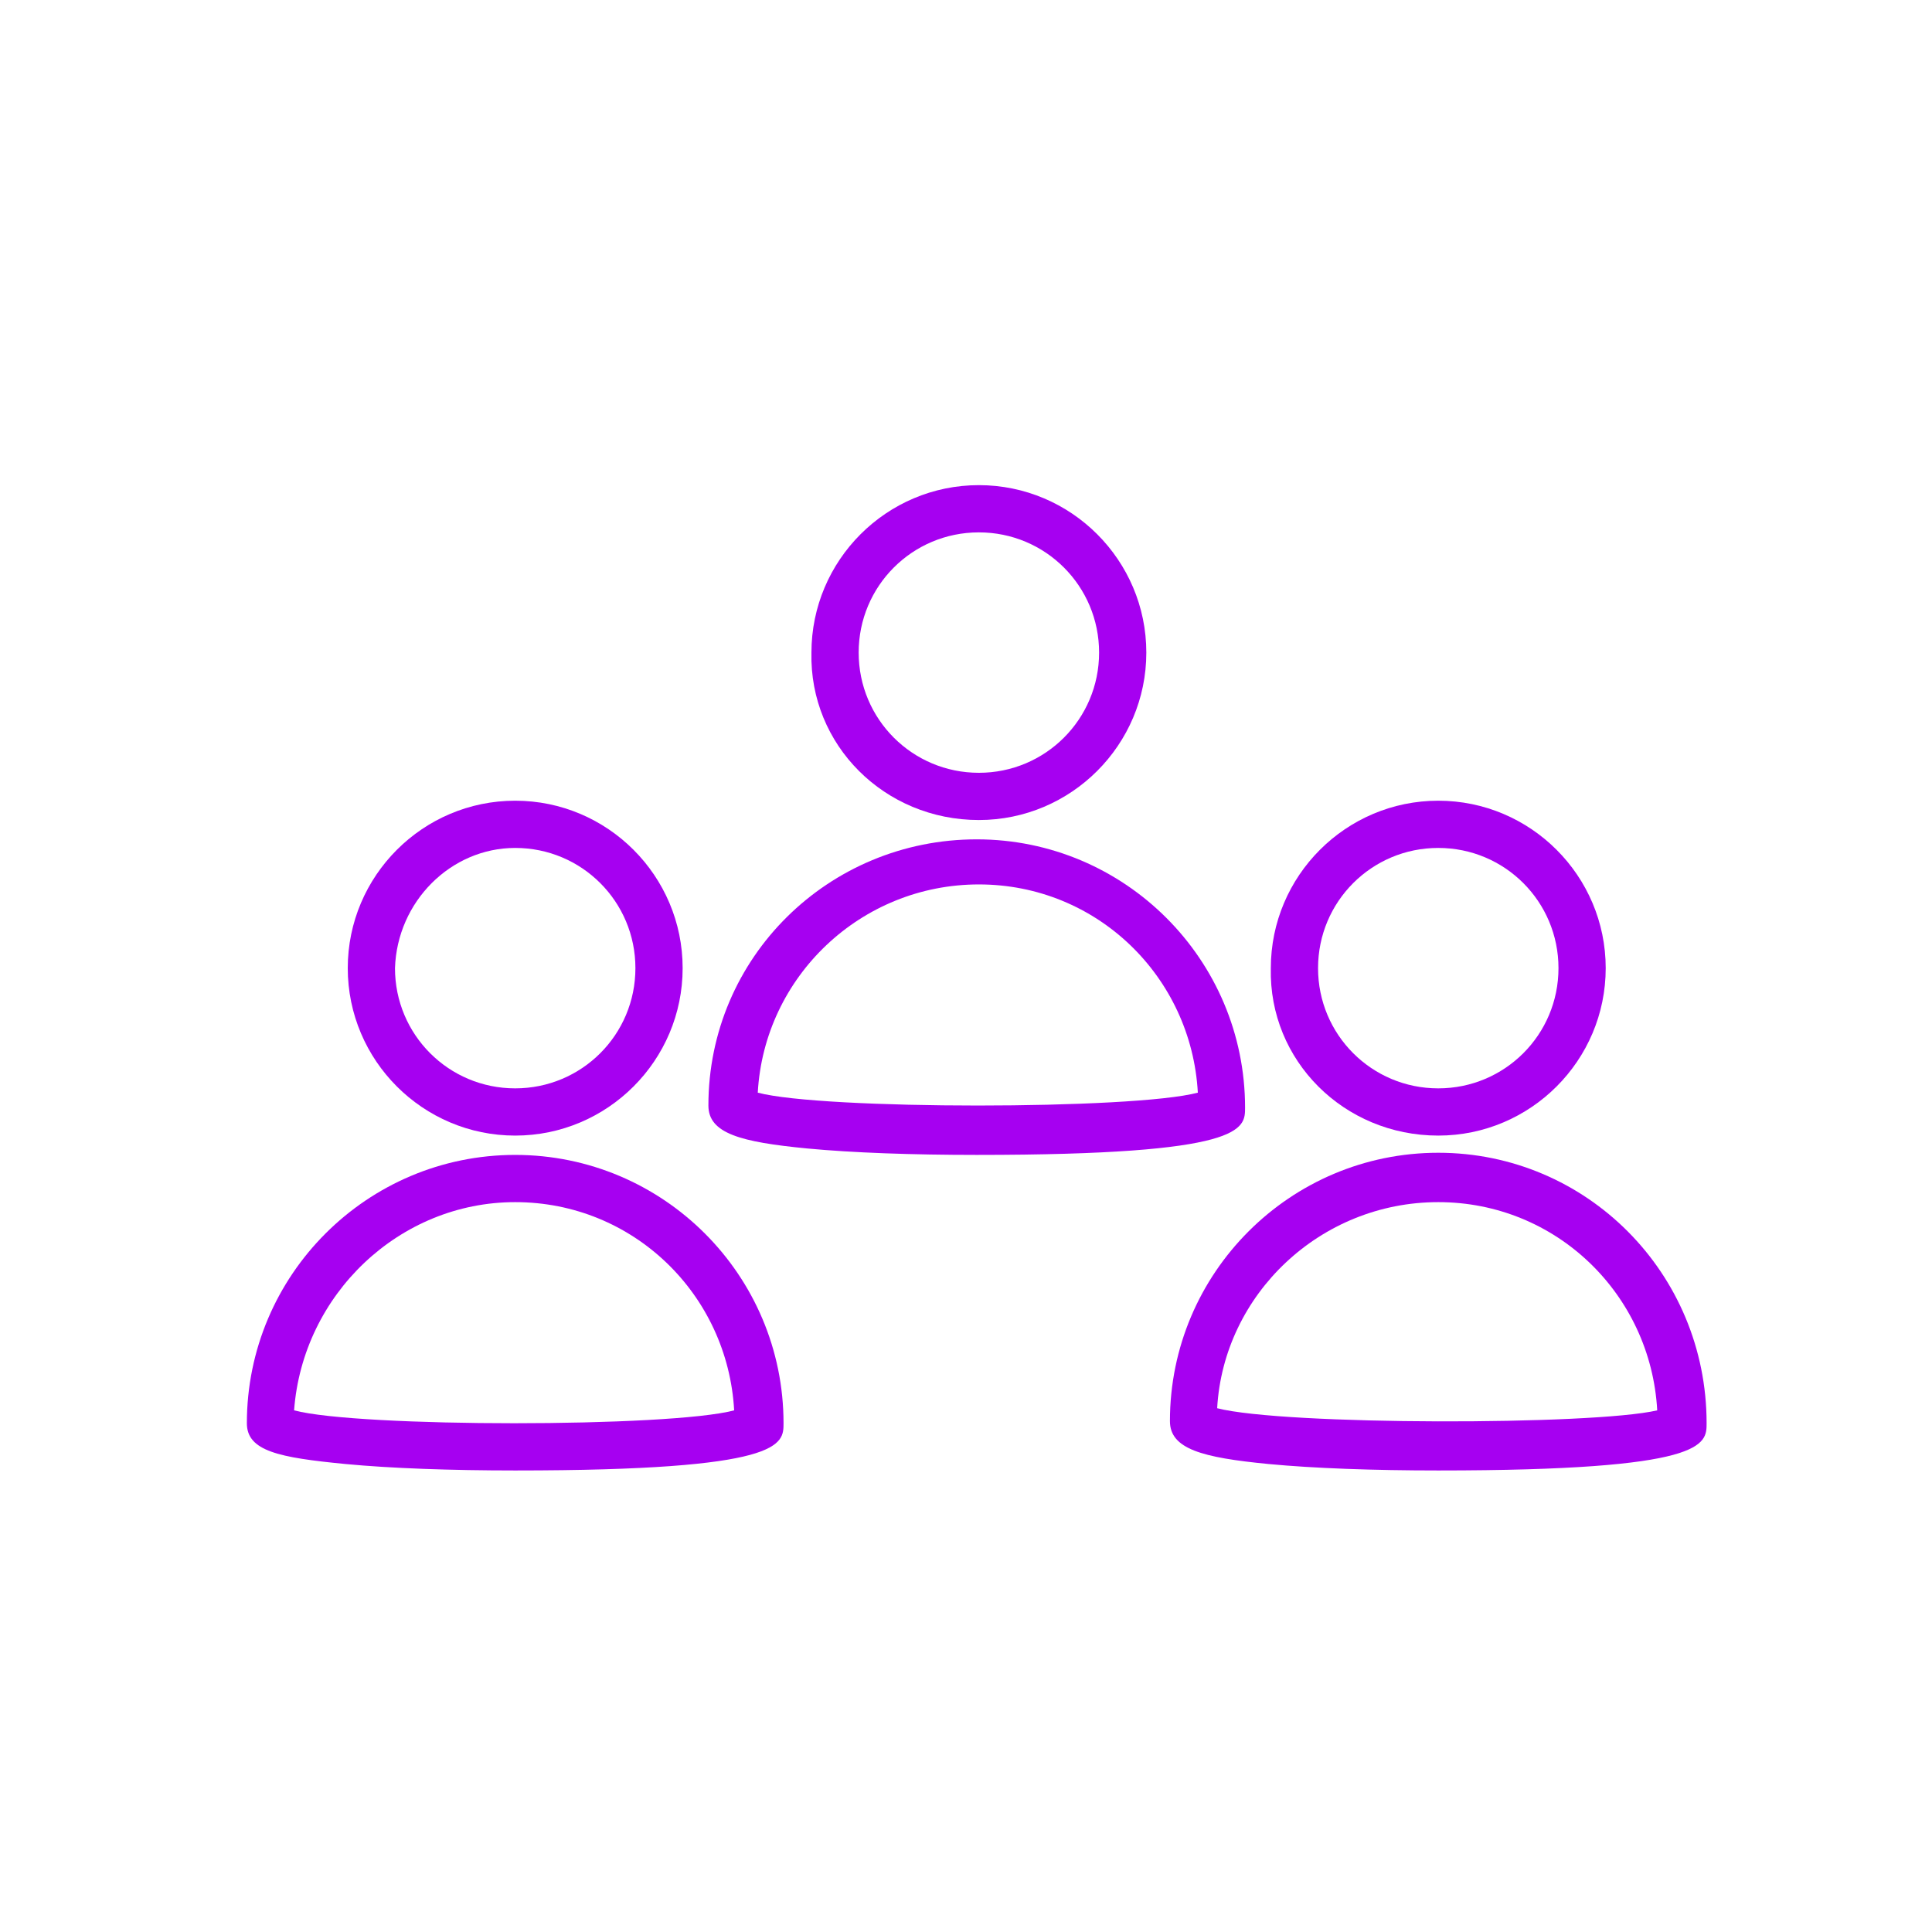
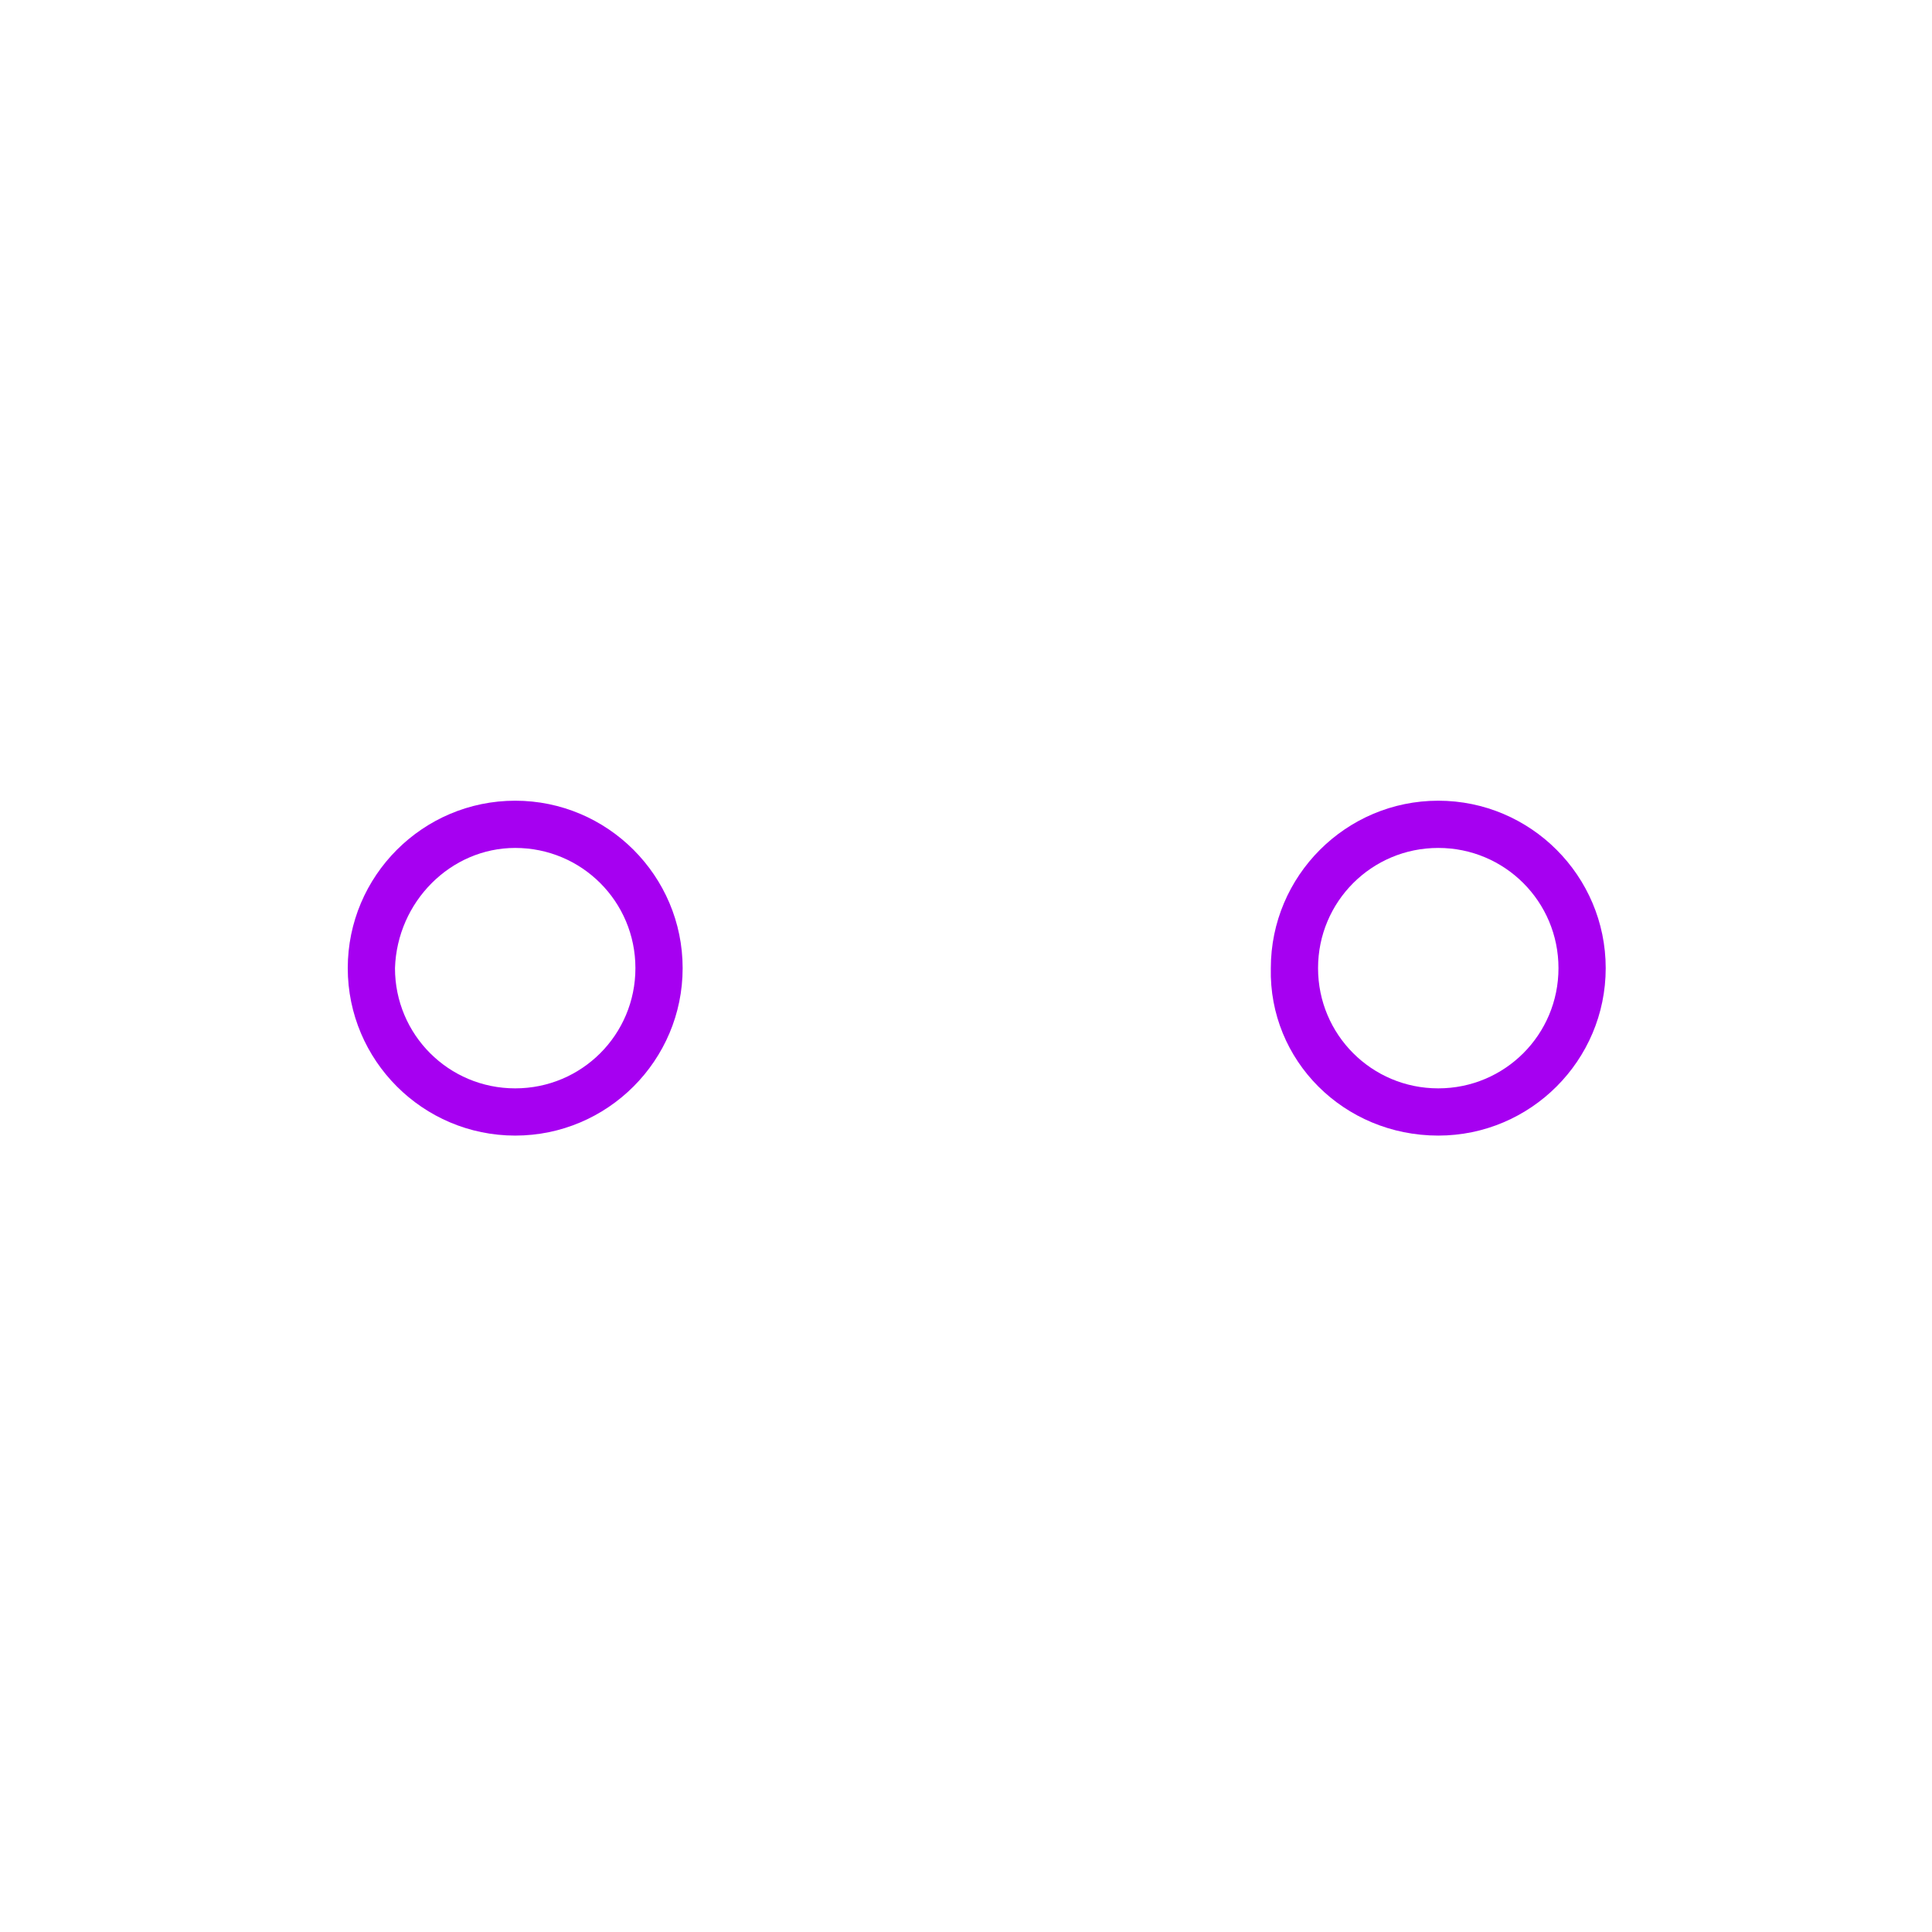
<svg xmlns="http://www.w3.org/2000/svg" xmlns:xlink="http://www.w3.org/1999/xlink" id="Layer_1" x="0px" y="0px" viewBox="0 0 90 90" style="enable-background:new 0 0 90 90;" xml:space="preserve">
  <style type="text/css"> .st0{fill:#A600F1;} .st1{clip-path:url(#SVGID_00000129179659236151780100000004460641376047781010_);} .st2{clip-path:url(#SVGID_00000075145258092160516650000008483796977711521688_);} .st3{clip-path:url(#SVGID_00000052062341110026266670000000951875407360664766_);} </style>
  <path class="st0" d="M24,52.9c4.3,0,7.8-3.5,7.8-7.8c0-4.3-3.5-7.8-7.8-7.8s-7.8,3.5-7.8,7.8C16.2,49.4,19.7,52.9,24,52.9z M24,39.5 c3.1,0,5.6,2.5,5.6,5.6c0,3.1-2.5,5.6-5.6,5.6s-5.6-2.5-5.6-5.6C18.5,42,21,39.5,24,39.5z" />
  <g>
    <defs>
-       <rect id="SVGID_1_" x="11.5" y="53.5" width="26.2" height="15" />
-     </defs>
+       </defs>
    <clipPath id="SVGID_00000163789155444995671800000013772188723035747758_">
      <use xlink:href="#SVGID_1_" style="overflow:visible;" />
    </clipPath>
    <g style="clip-path:url(#SVGID_00000163789155444995671800000013772188723035747758_);">
-       <path class="st0" d="M16.1,68.2c2.1,0.2,4.9,0.3,7.9,0.3c12.5,0,12.5-1.2,12.5-2.2c0-6.9-5.6-12.5-12.5-12.5s-12.5,5.6-12.5,12.5 C11.5,67.6,13,67.9,16.1,68.2z M24,56c5.5,0,9.9,4.3,10.2,9.7c-3,0.8-17.5,0.8-20.5,0C14.1,60.3,18.6,56,24,56z" />
-     </g>
+       </g>
  </g>
  <g>
    <defs>
      <rect id="SVGID_00000016076399982443020470000005894276852665354931_" x="37.7" y="22.5" width="16" height="16.3" />
    </defs>
    <clipPath id="SVGID_00000023968354457114988220000006566927597873363875_">
      <use xlink:href="#SVGID_00000016076399982443020470000005894276852665354931_" style="overflow:visible;" />
    </clipPath>
    <g style="clip-path:url(#SVGID_00000023968354457114988220000006566927597873363875_);">
-       <path class="st0" d="M45.6,38.2c4.3,0,7.8-3.5,7.8-7.8c0-4.3-3.5-7.8-7.8-7.8s-7.8,3.5-7.8,7.8C37.7,34.7,41.2,38.2,45.6,38.2z M45.6,24.8c3.1,0,5.6,2.5,5.6,5.6c0,3.1-2.5,5.6-5.6,5.6c-3.1,0-5.6-2.5-5.6-5.6C40,27.3,42.5,24.8,45.6,24.8z" />
-     </g>
+       </g>
  </g>
-   <path class="st0" d="M37.6,53.5c2.1,0.2,4.9,0.3,7.9,0.3c12.5,0,12.5-1.2,12.5-2.2c0-6.9-5.6-12.5-12.5-12.5S33,44.6,33,51.5 C33,52.8,34.5,53.2,37.6,53.5z M45.6,41.2c5.5,0,9.9,4.3,10.2,9.7c-3,0.8-17.5,0.8-20.5,0C35.6,45.5,40.1,41.2,45.6,41.2z" />
  <path class="st0" d="M67,52.9c4.3,0,7.8-3.5,7.8-7.8c0-4.3-3.5-7.8-7.8-7.8c-4.3,0-7.8,3.5-7.8,7.8C59.1,49.4,62.6,52.9,67,52.9z M67,39.5c3.1,0,5.6,2.5,5.6,5.6c0,3.1-2.5,5.6-5.6,5.6c-3.1,0-5.6-2.5-5.6-5.6C61.4,42,63.9,39.5,67,39.5z" />
  <g>
    <defs>
-       <rect id="SVGID_00000161623300451785598620000013390959918447687044_" x="53.7" y="53.5" width="25.8" height="15" />
-     </defs>
+       </defs>
    <clipPath id="SVGID_00000058554978403507438370000018226922288800344964_">
      <use xlink:href="#SVGID_00000161623300451785598620000013390959918447687044_" style="overflow:visible;" />
    </clipPath>
    <g style="clip-path:url(#SVGID_00000058554978403507438370000018226922288800344964_);">
      <path class="st0" d="M67,53.7c-6.9,0-12.5,5.6-12.5,12.5c0,1.3,1.5,1.7,4.6,2c2.1,0.2,4.9,0.3,7.9,0.3c12.5,0,12.5-1.2,12.5-2.2 C79.5,59.3,73.9,53.7,67,53.7z M56.7,65.6C57,60.3,61.5,56,67,56c5.5,0,9.9,4.3,10.2,9.7C74.2,66.4,59.8,66.4,56.7,65.6z" />
    </g>
  </g>
</svg>